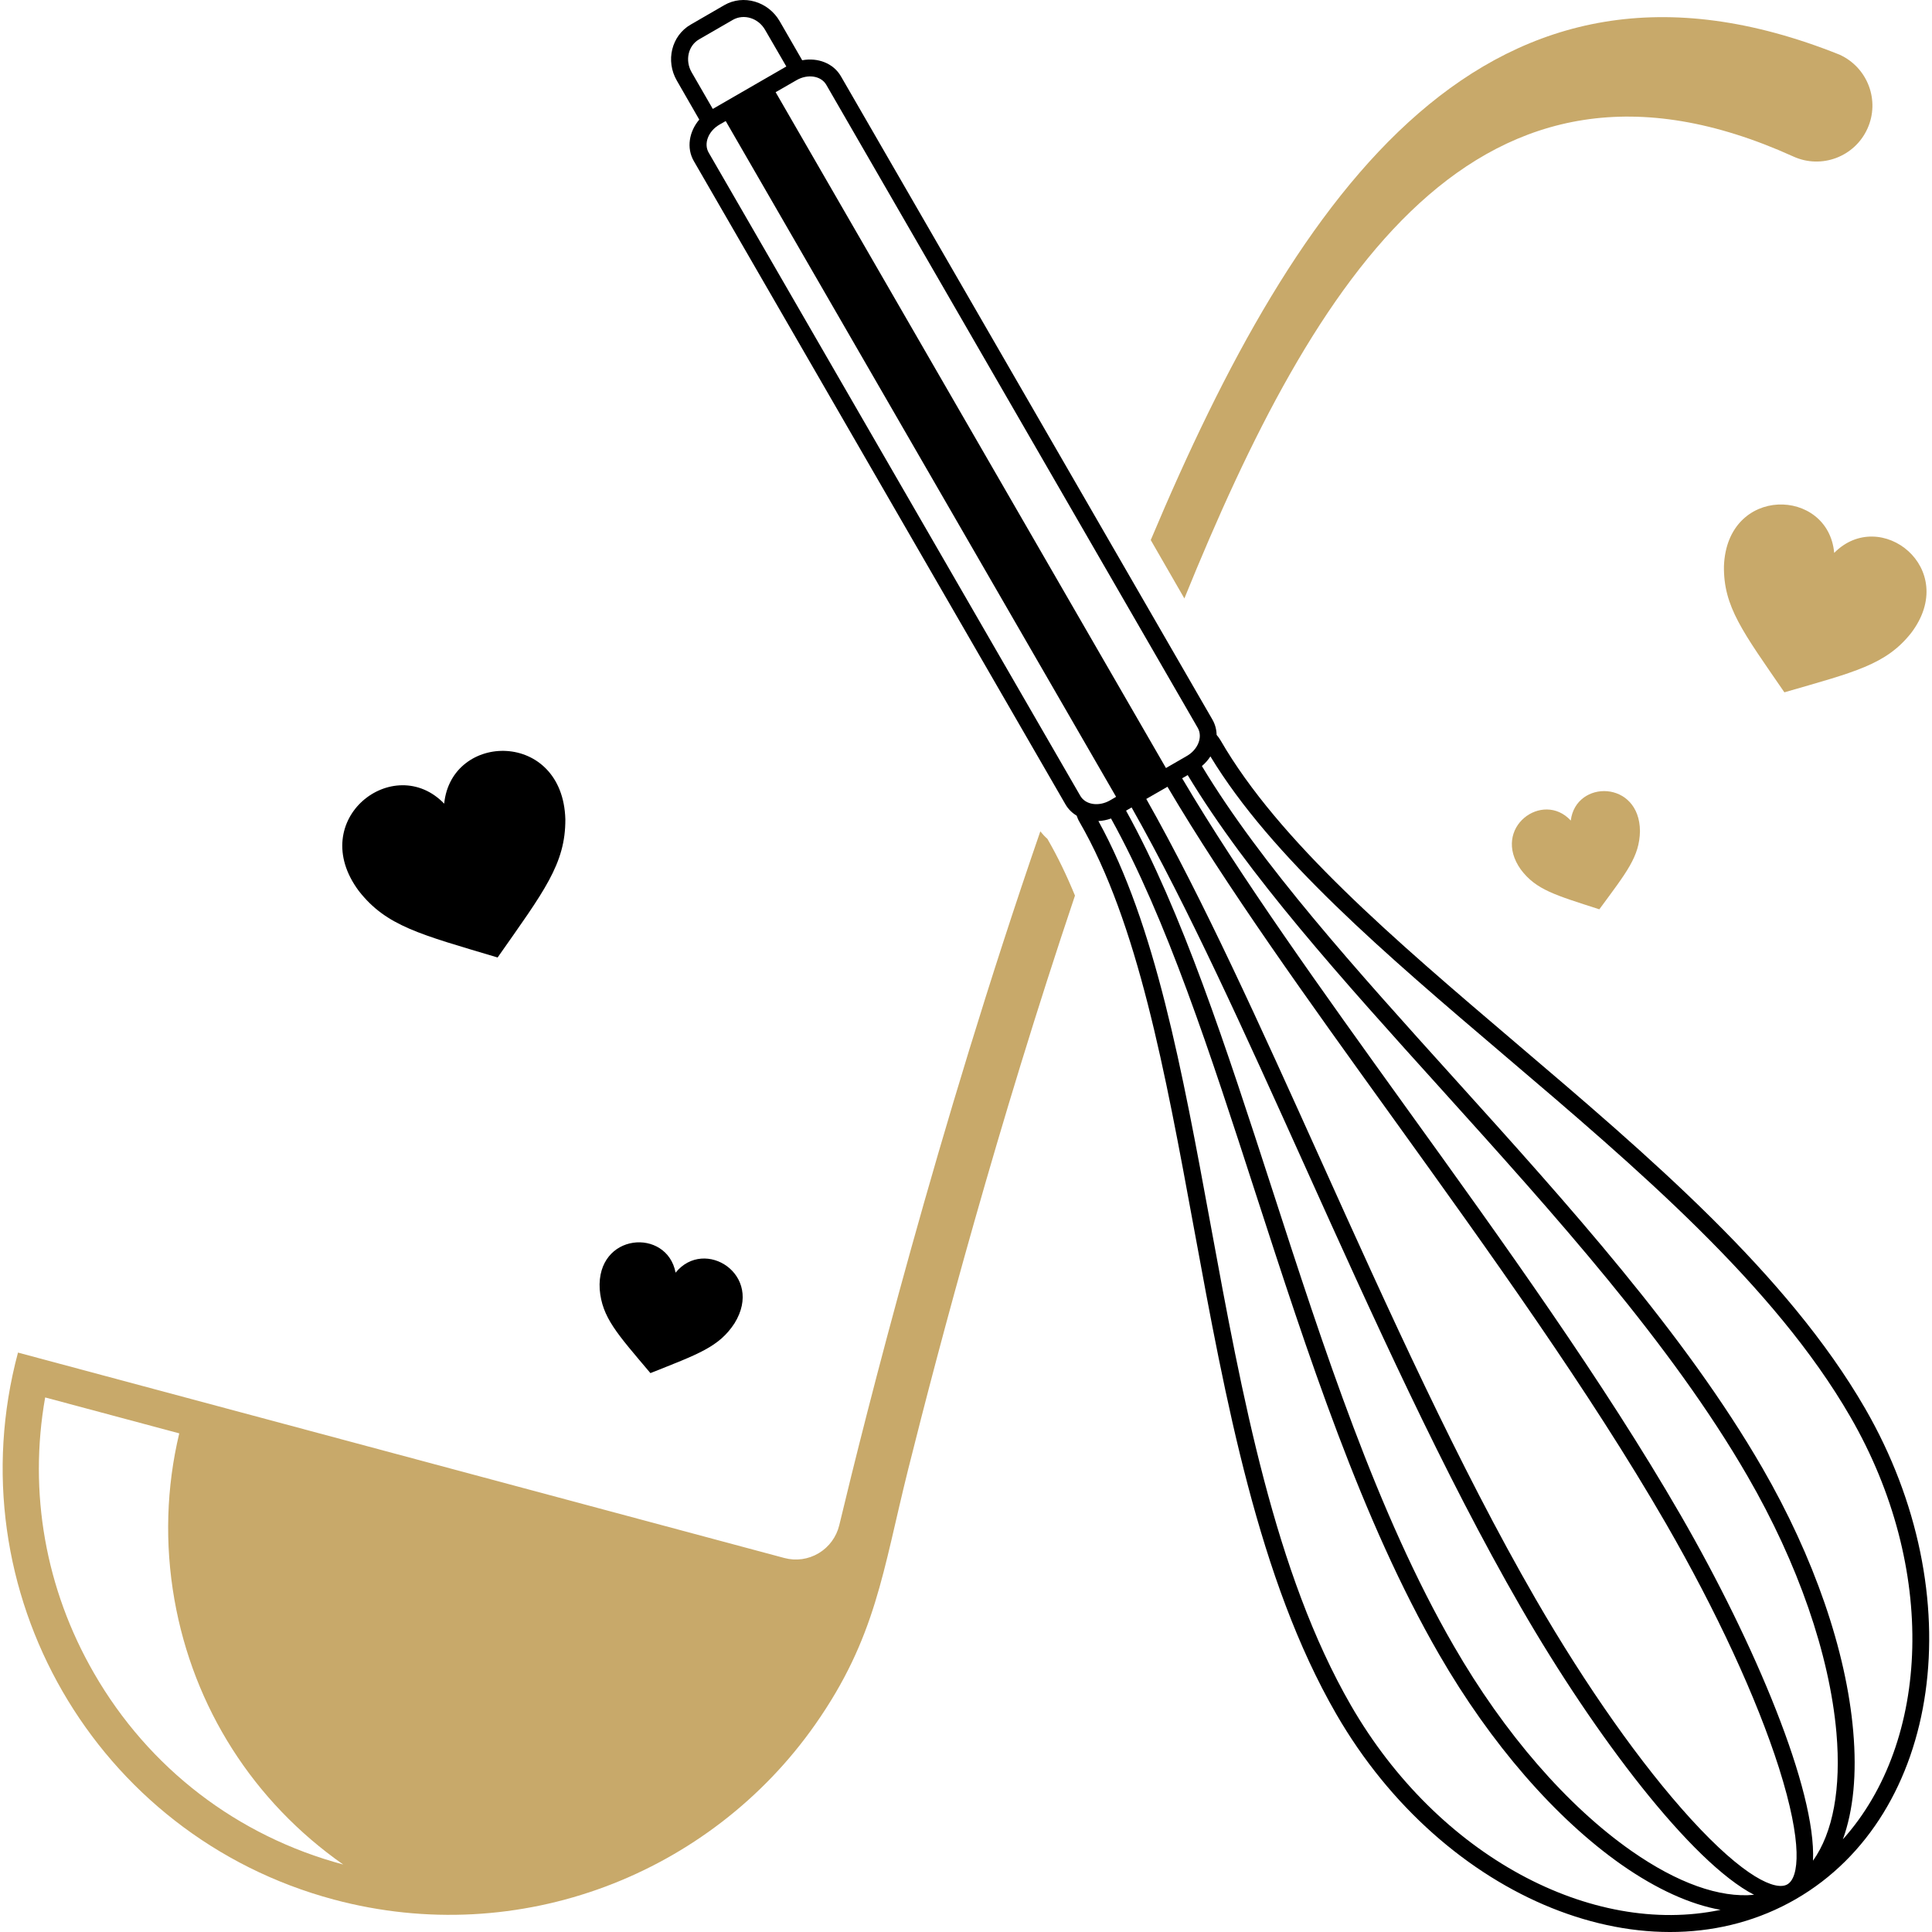
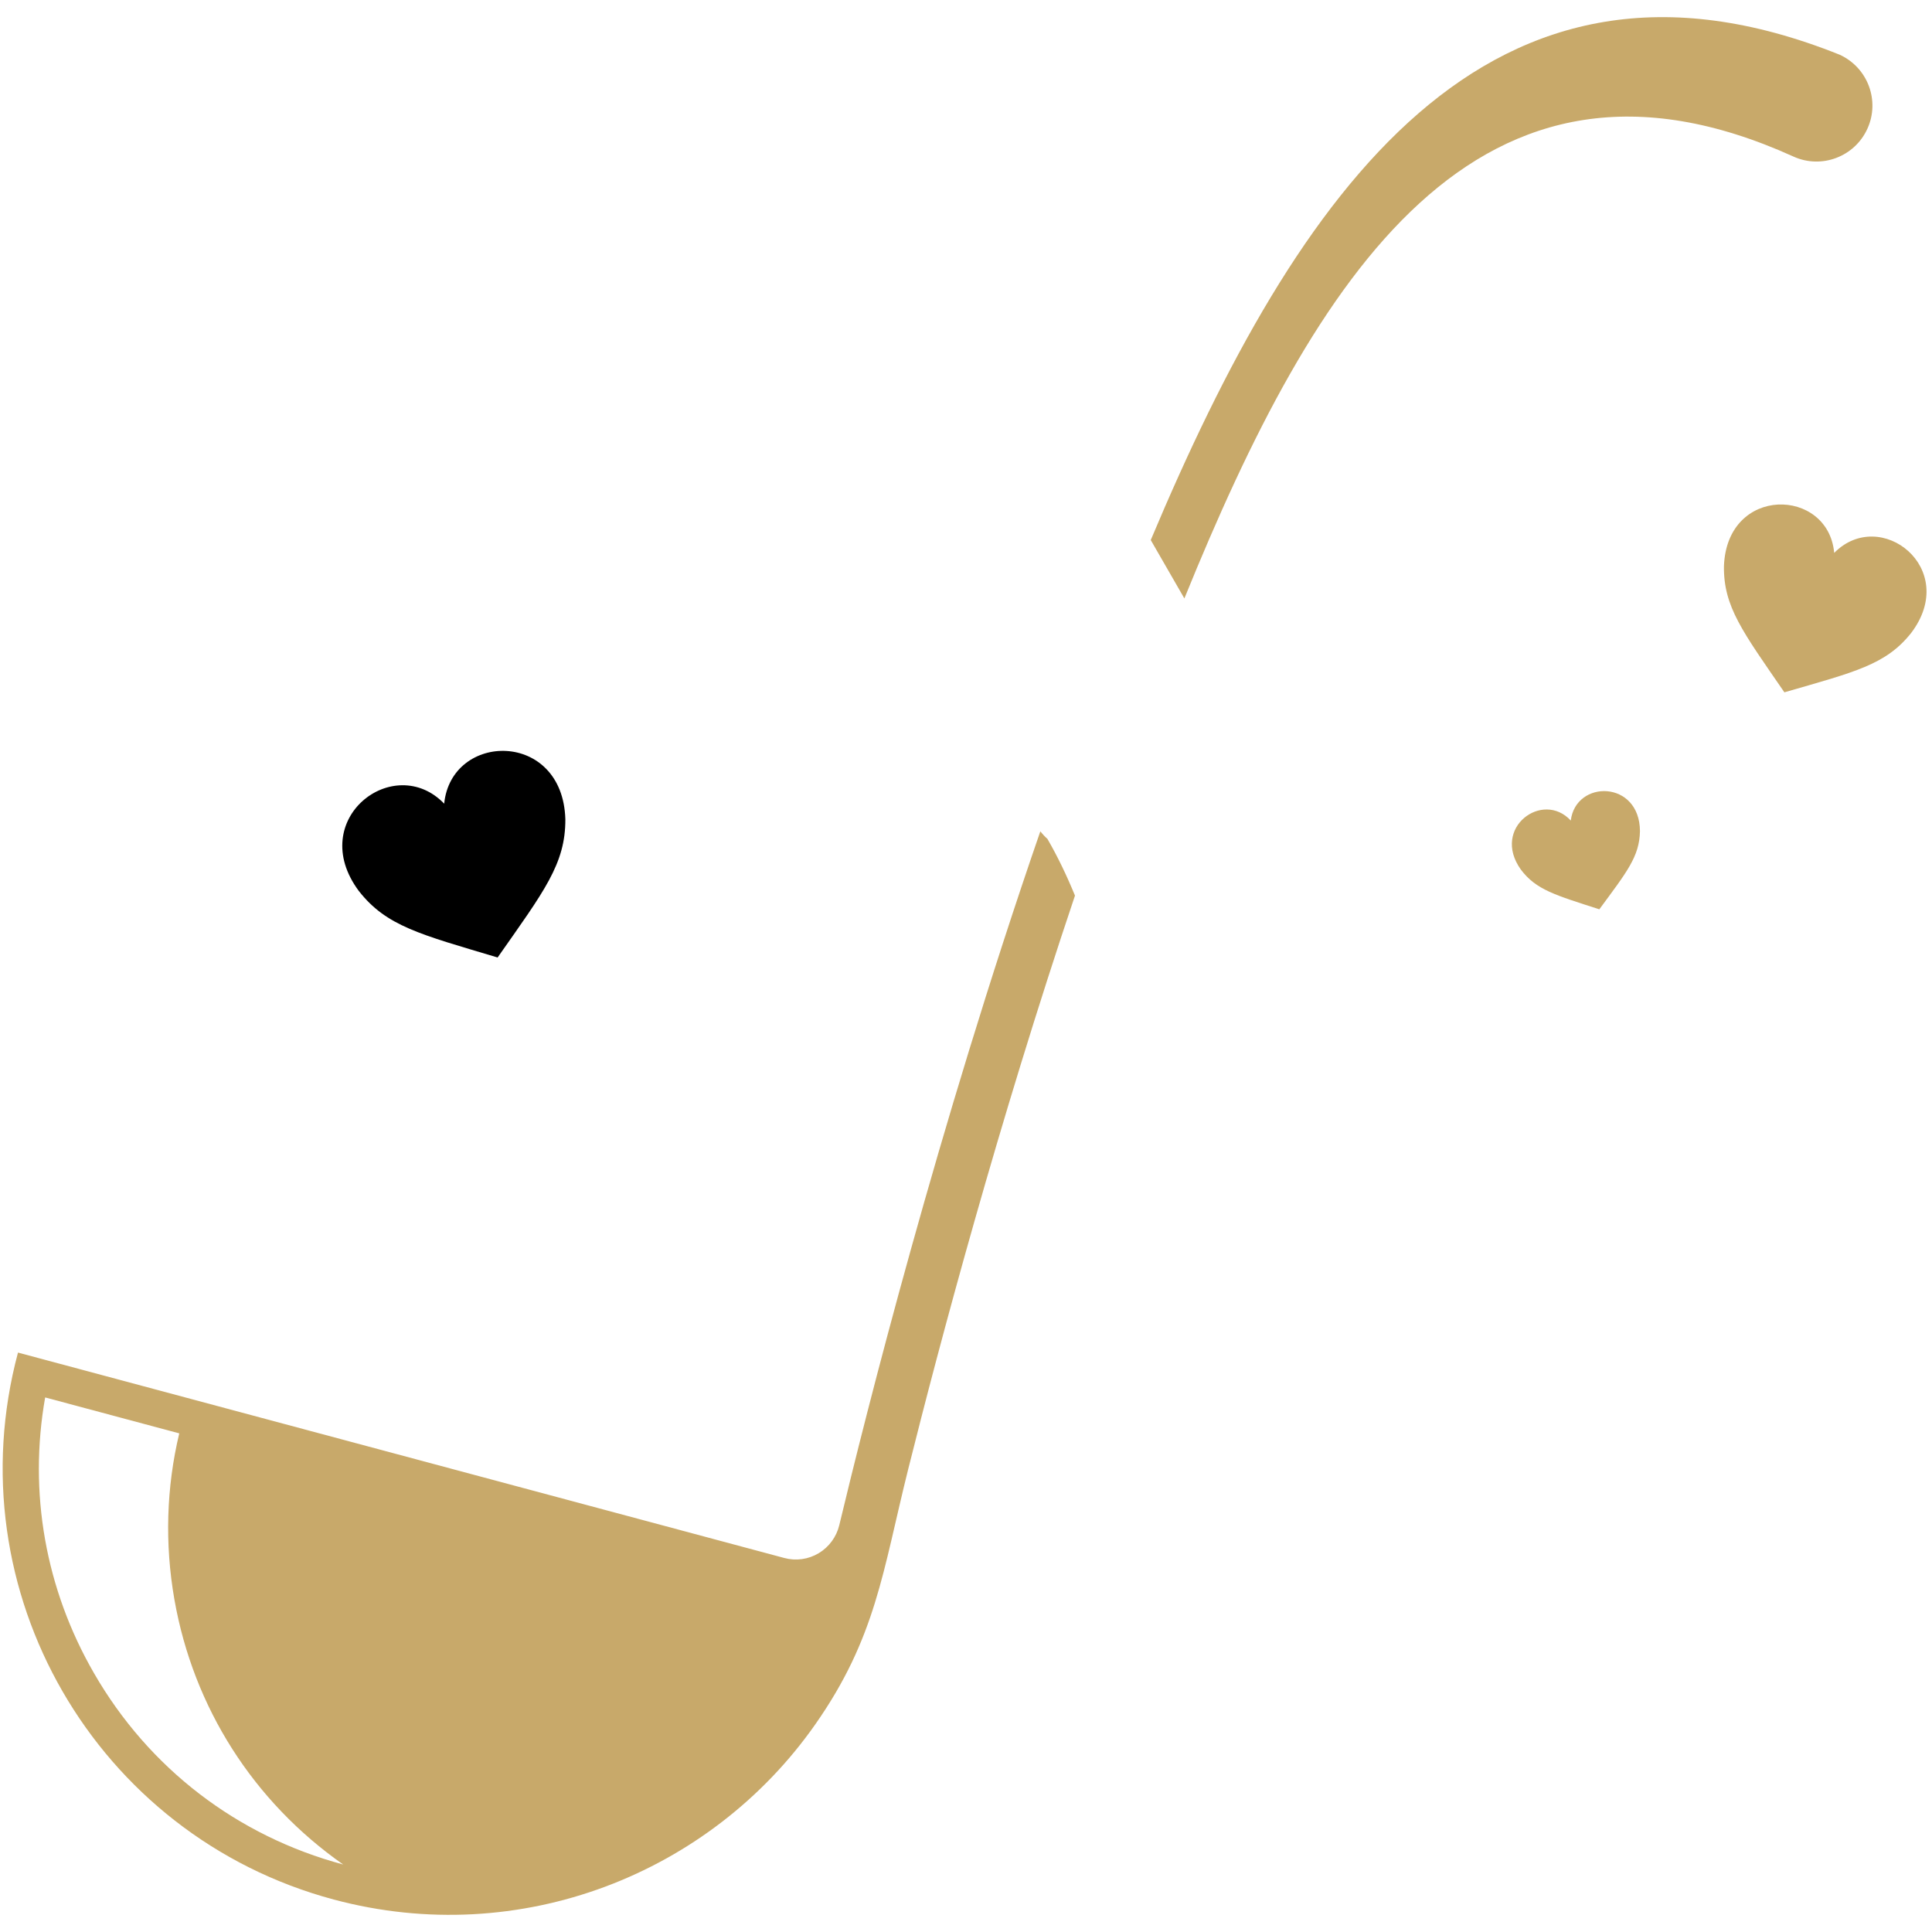
<svg xmlns="http://www.w3.org/2000/svg" version="1.1" id="Calque_1" x="0px" y="0px" width="32px" height="32px" viewBox="0 0 32 32" enable-background="new 0 0 32 32" xml:space="preserve">
  <g>
    <g>
      <g>
        <path fill="#C8A96A" d="M19.617,9.912c2.165-5.334,4.862-9.688,10.088-7.319c0.465,0.211,1.014,0.004,1.225-0.461     c0.212-0.466,0.005-1.014-0.46-1.226c-5.823-2.334-8.972,2.241-11.41,8.039L19.617,9.912z" />
        <path fill="#C8A96A" d="M17.359,13.913c-0.003-0.006-0.007-0.012-0.01-0.018c-0.044-0.039-0.083-0.081-0.118-0.125     c-1.705,4.936-2.896,9.677-3.33,11.492c-0.047,0.194-0.169,0.361-0.341,0.464s-0.377,0.131-0.57,0.079L0.298,22.403     c-1.058,3.946,1.284,8.002,5.229,9.059c3.088,0.827,6.242-0.426,7.976-2.9c1.008-1.438,1.117-2.535,1.539-4.225     c0.526-2.103,1.485-5.704,2.763-9.503C17.669,14.503,17.521,14.194,17.359,13.913z M1.558,27.715     c-0.807-1.396-1.088-2.999-0.81-4.569l2.221,0.595c-0.213,0.892-0.243,1.825-0.08,2.754c0.315,1.788,1.309,3.346,2.795,4.387     C3.93,30.412,2.464,29.287,1.558,27.715z" />
      </g>
-       <path d="M19.775,20.34c0.526,2.861,1.07,5.82,2.357,8.049c1.782,3.086,5.198,4.461,7.613,3.066    c2.415-1.396,2.929-5.041,1.147-8.127c-1.288-2.228-3.58-4.178-5.796-6.063c-2.012-1.713-3.913-3.331-4.88-5.003    c-0.02-0.033-0.041-0.063-0.065-0.09c-0.002-0.088-0.024-0.175-0.07-0.254L13.928,1.263c-0.125-0.216-0.383-0.313-0.641-0.265    l-0.372-0.645c-0.19-0.33-0.603-0.45-0.918-0.268l-0.558,0.323c-0.316,0.182-0.419,0.599-0.228,0.928l0.371,0.645    c-0.169,0.199-0.215,0.471-0.09,0.687l6.155,10.654c0.046,0.08,0.11,0.142,0.186,0.188c0.012,0.034,0.025,0.068,0.045,0.101    C18.846,15.285,19.297,17.74,19.775,20.34z M27.023,30.658c-1.064-0.744-2.109-1.949-2.943-3.395    c-1.269-2.194-2.156-4.933-3.014-7.581c-0.762-2.349-1.483-4.571-2.415-6.255l0.092-0.053c0.938,1.657,1.878,3.74,2.871,5.941    c1.129,2.504,2.298,5.094,3.576,7.307c1.238,2.144,2.827,4.226,3.863,4.762C28.485,31.438,27.785,31.191,27.023,30.658z     M29.604,31.211c-0.191,0.112-0.715-0.114-1.601-1.086c-0.817-0.896-1.729-2.189-2.57-3.644c-1.271-2.201-2.437-4.784-3.563-7.281    c-0.996-2.208-1.939-4.297-2.884-5.967l0.351-0.202c0.974,1.652,2.313,3.513,3.729,5.479c1.6,2.224,3.255,4.524,4.527,6.724    c0.839,1.454,1.504,2.892,1.872,4.047C29.862,30.534,29.799,31.1,29.604,31.211z M30.029,30.819    c0.054-1.165-0.956-3.582-2.193-5.725c-1.279-2.213-2.938-4.519-4.544-6.748c-1.41-1.96-2.744-3.815-3.712-5.455l0.092-0.053    c0.994,1.649,2.558,3.384,4.213,5.216c1.864,2.067,3.794,4.204,5.061,6.398c0.836,1.445,1.357,2.953,1.471,4.246    C30.497,29.625,30.36,30.354,30.029,30.819z M24.916,17.479c2.198,1.87,4.471,3.804,5.733,5.99c1.444,2.5,1.329,5.374-0.125,6.996    c0.174-0.479,0.233-1.083,0.171-1.79c-0.115-1.333-0.65-2.883-1.505-4.362c-1.283-2.22-3.222-4.368-5.098-6.446    c-1.647-1.824-3.204-3.551-4.185-5.179c0.057-0.047,0.104-0.102,0.141-0.16C21.06,14.196,22.934,15.792,24.916,17.479z     M13.685,1.403l6.154,10.654c0.085,0.149,0.005,0.357-0.181,0.464l-0.346,0.2L12.847,1.527l0.346-0.199    C13.378,1.221,13.598,1.255,13.685,1.403z M11.455,1.196c-0.112-0.195-0.057-0.44,0.124-0.544l0.559-0.323    c0.182-0.104,0.421-0.031,0.534,0.165l0.352,0.607l-1.218,0.703L11.455,1.196z M11.738,2.528    c-0.087-0.149-0.006-0.357,0.179-0.464l0.103-0.059l6.466,11.193l-0.101,0.059c-0.187,0.107-0.407,0.073-0.492-0.076L11.738,2.528    z M18.193,13.599c0.069-0.003,0.14-0.017,0.209-0.042c0.921,1.662,1.639,3.873,2.396,6.211c0.864,2.663,1.756,5.416,3.039,7.636    c0.854,1.479,1.93,2.717,3.024,3.484c0.582,0.406,1.137,0.656,1.637,0.745c-2.132,0.449-4.679-0.886-6.122-3.386    c-1.262-2.187-1.803-5.122-2.324-7.959C19.581,17.729,19.136,15.308,18.193,13.599z" />
    </g>
    <g>
      <path fill="#C8A96A" d="M31.654,10.485c-0.419,0.527-0.931,0.644-2.099,0.982c-0.689-1.002-1.01-1.417-1.001-2.09    c0.05-1.344,1.729-1.303,1.826-0.219C31.144,8.382,32.467,9.414,31.654,10.485z" />
      <path d="M9.364,13.57c0.003,0.74-0.354,1.193-1.122,2.289c-1.281-0.383-1.843-0.518-2.299-1.102    c-0.884-1.187,0.583-2.308,1.414-1.446C7.477,12.119,9.322,12.09,9.364,13.57z" />
-       <path d="M9.933,21.355c0.038,0.469,0.291,0.737,0.84,1.388c0.79-0.315,1.138-0.432,1.394-0.827    c0.494-0.802-0.497-1.43-0.977-0.837C11.047,20.33,9.875,20.416,9.933,21.355z" />
      <path fill="#C8A96A" d="M25.188,14.4c0.254,0.34,0.573,0.425,1.302,0.661c0.454-0.617,0.665-0.872,0.673-1.295    c-0.005-0.848-1.063-0.856-1.146-0.175C25.553,13.087,24.698,13.709,25.188,14.4z" />
    </g>
  </g>
</svg>